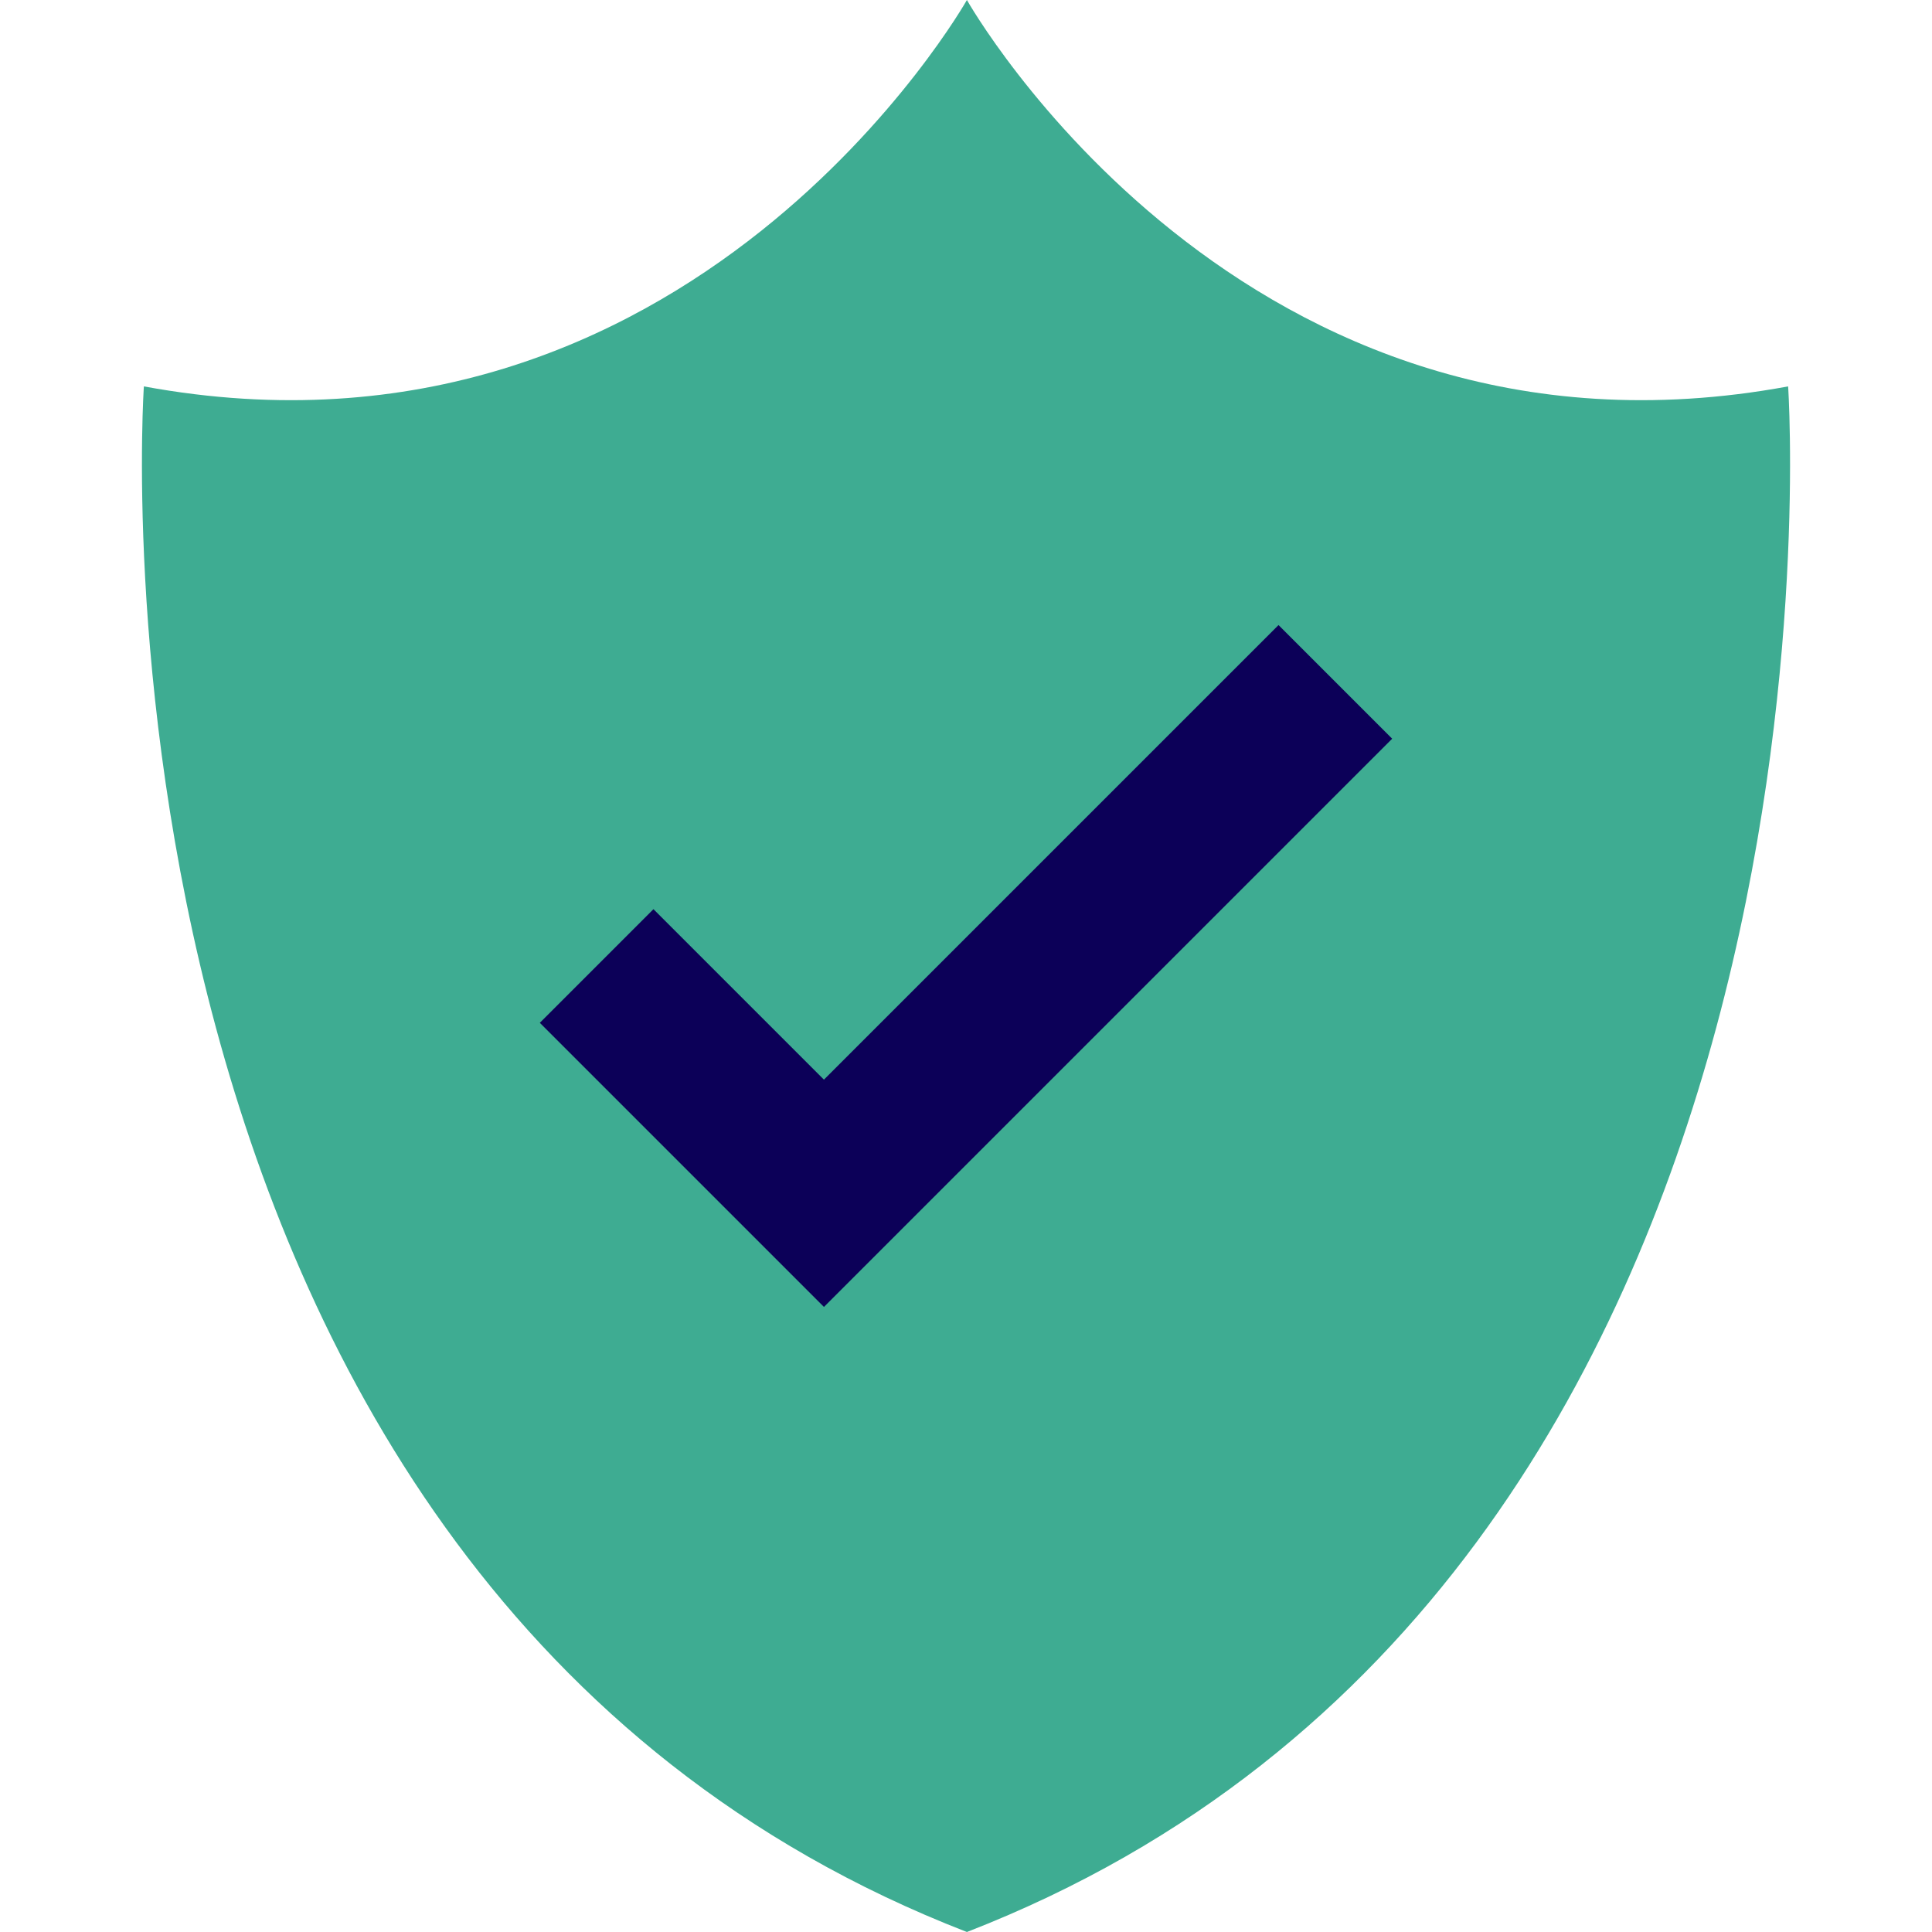
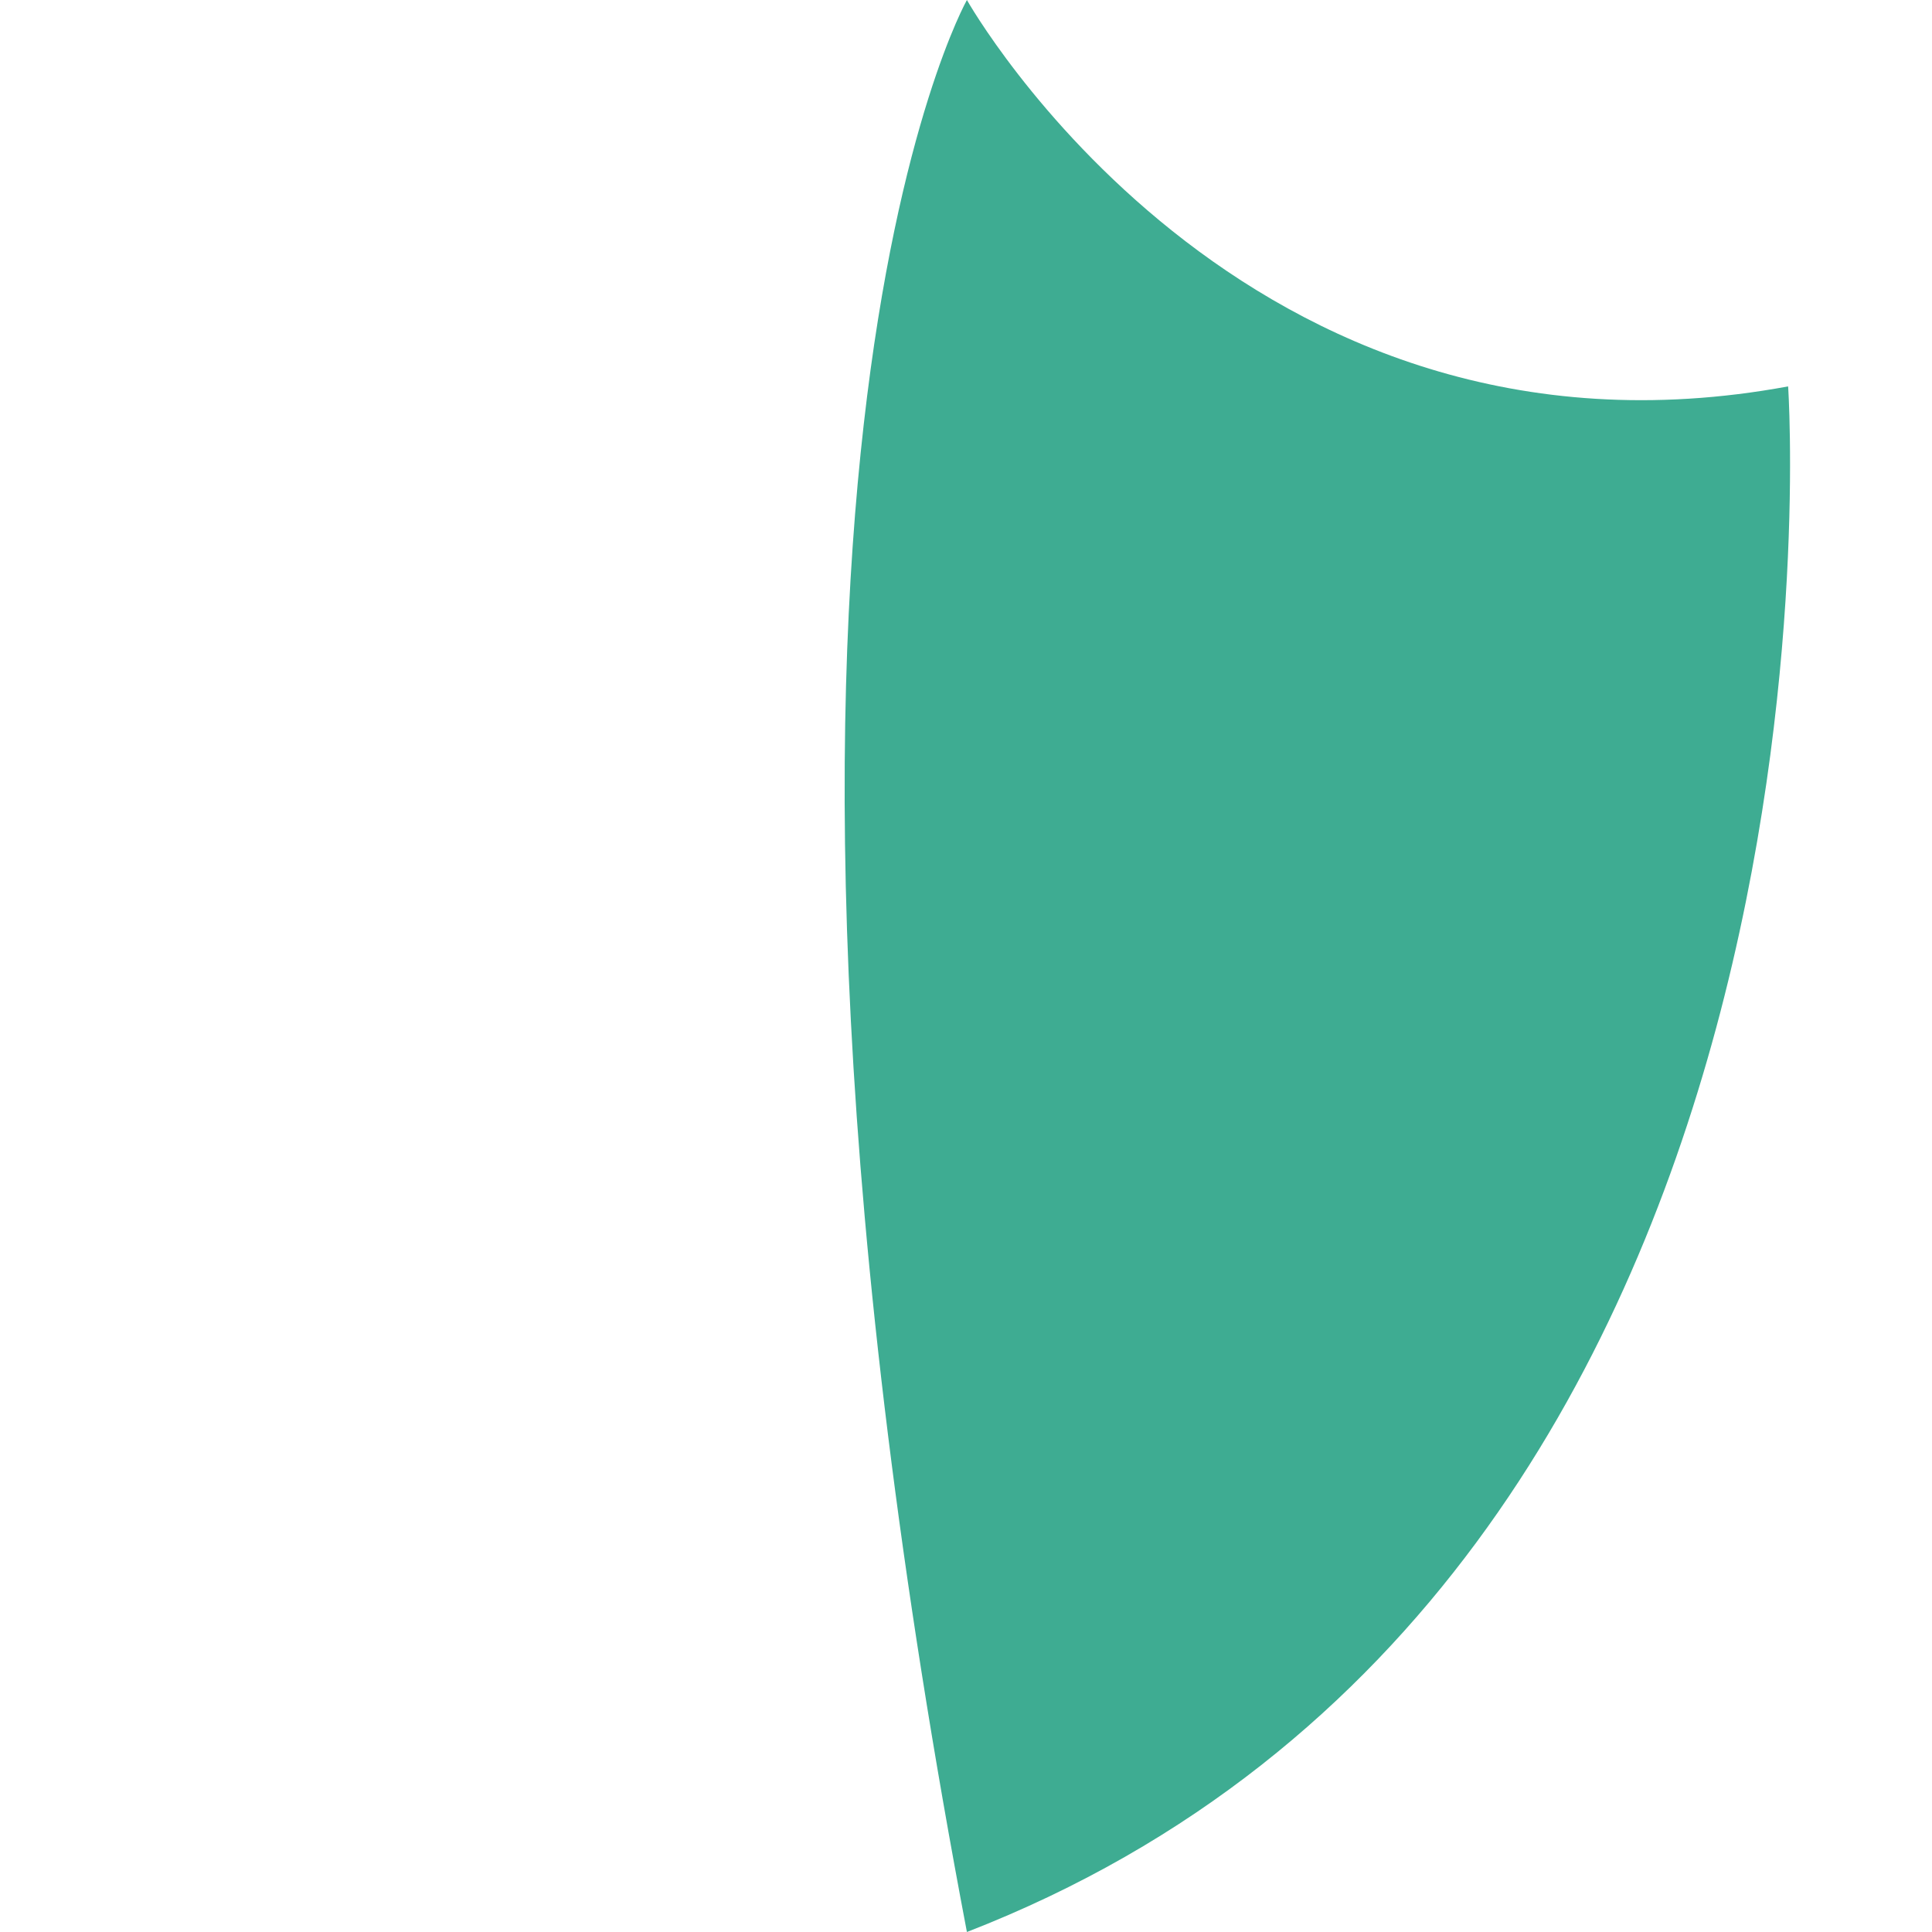
<svg xmlns="http://www.w3.org/2000/svg" width="64px" height="64px" viewBox="-2.5 0 34 34" version="1.1" fill="#000000">
  <g id="SVGRepo_bgCarrier" stroke-width="0" />
  <g id="SVGRepo_tracerCarrier" stroke-linecap="round" stroke-linejoin="round" />
  <g id="SVGRepo_iconCarrier">
    <title>shield</title>
    <desc>Created with Sketch.</desc>
    <defs> </defs>
    <g id="Vivid.JS" stroke="none" stroke-width="1" fill="none" fill-rule="evenodd">
      <g id="Vivid-Icons" transform="translate(-281, -566)">
        <g id="Icons" transform="translate(37, 169)">
          <g id="shield" transform="translate(234, 390)">
            <g transform="translate(9, 7)" id="Shape">
-               <path d="M15.516,34 C-0.414,27.828 1.032,6.8 1.032,6.8 C10.675,8.578 15.516,0 15.516,0 C15.516,0 20.346,8.578 29.968,6.8 C29.968,6.8 31.411,27.828 15.516,34 Z" fill="#3EAC92"> </path>
-               <polygon fill="#0C0058" points="8 18 13 23 23 13 21 11 13 19 10 16"> </polygon>
+               <path d="M15.516,34 C10.675,8.578 15.516,0 15.516,0 C15.516,0 20.346,8.578 29.968,6.8 C29.968,6.8 31.411,27.828 15.516,34 Z" fill="#3EAC92"> </path>
            </g>
          </g>
        </g>
      </g>
    </g>
  </g>
</svg>